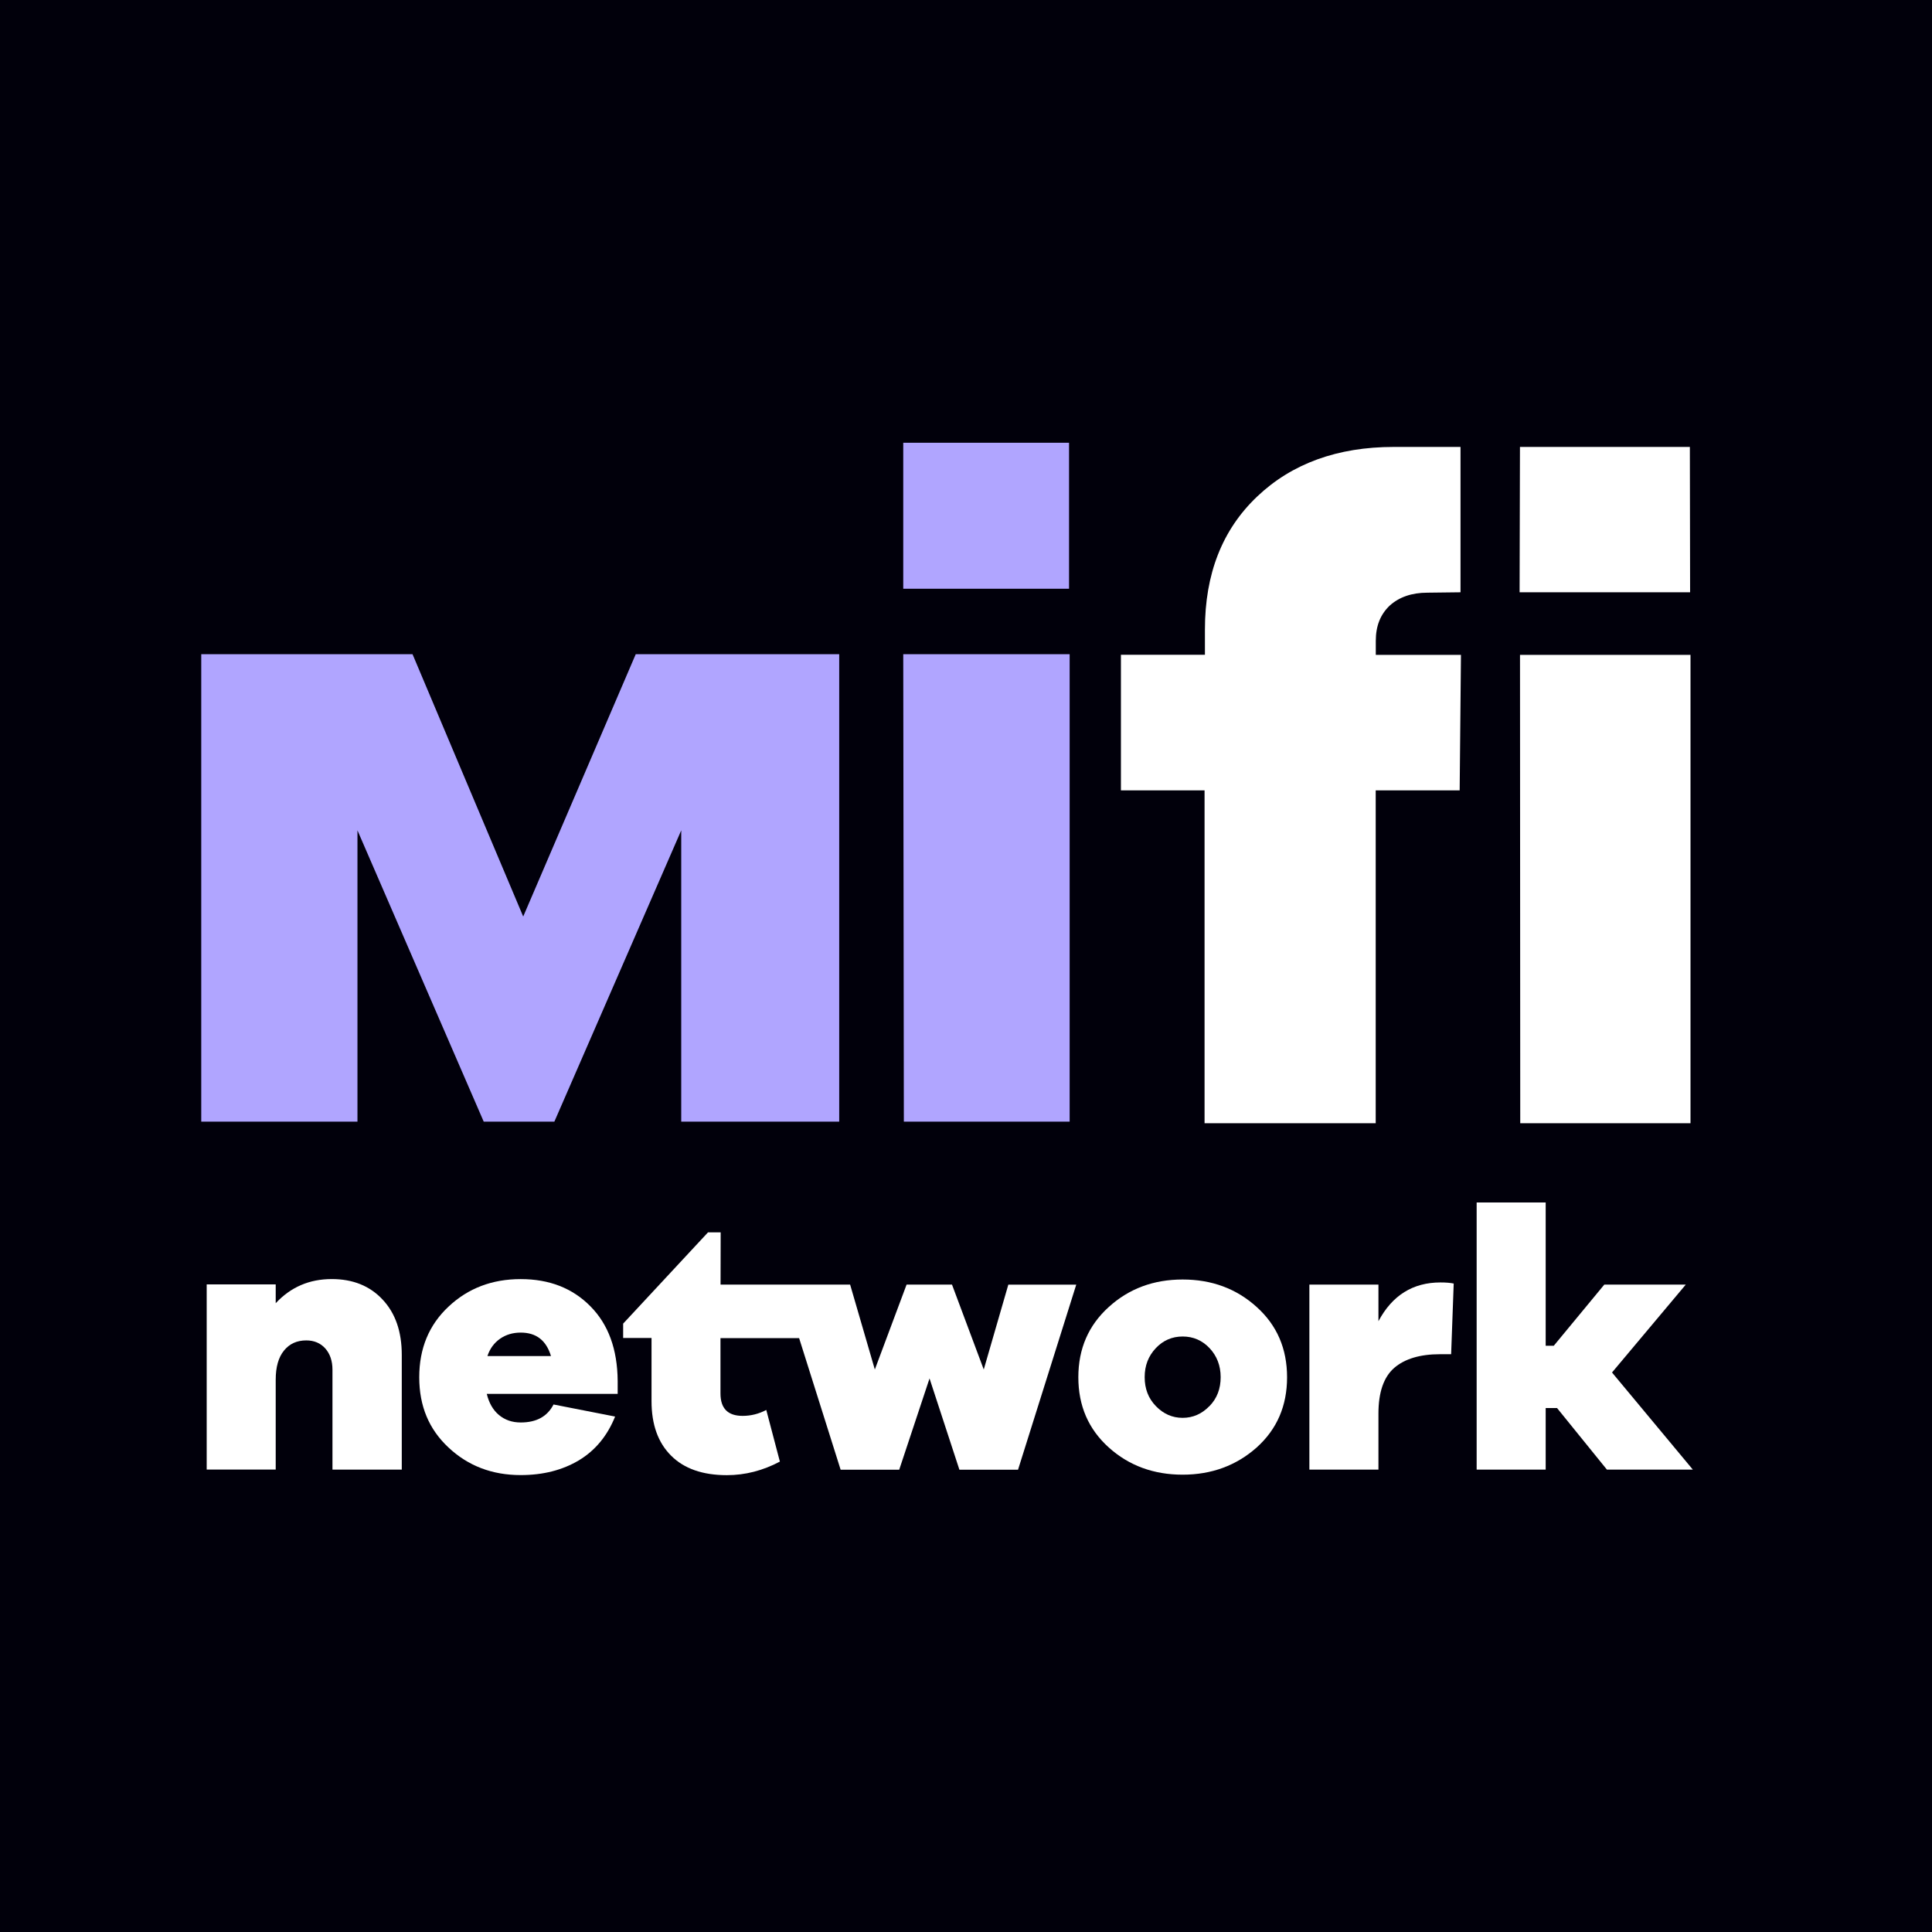
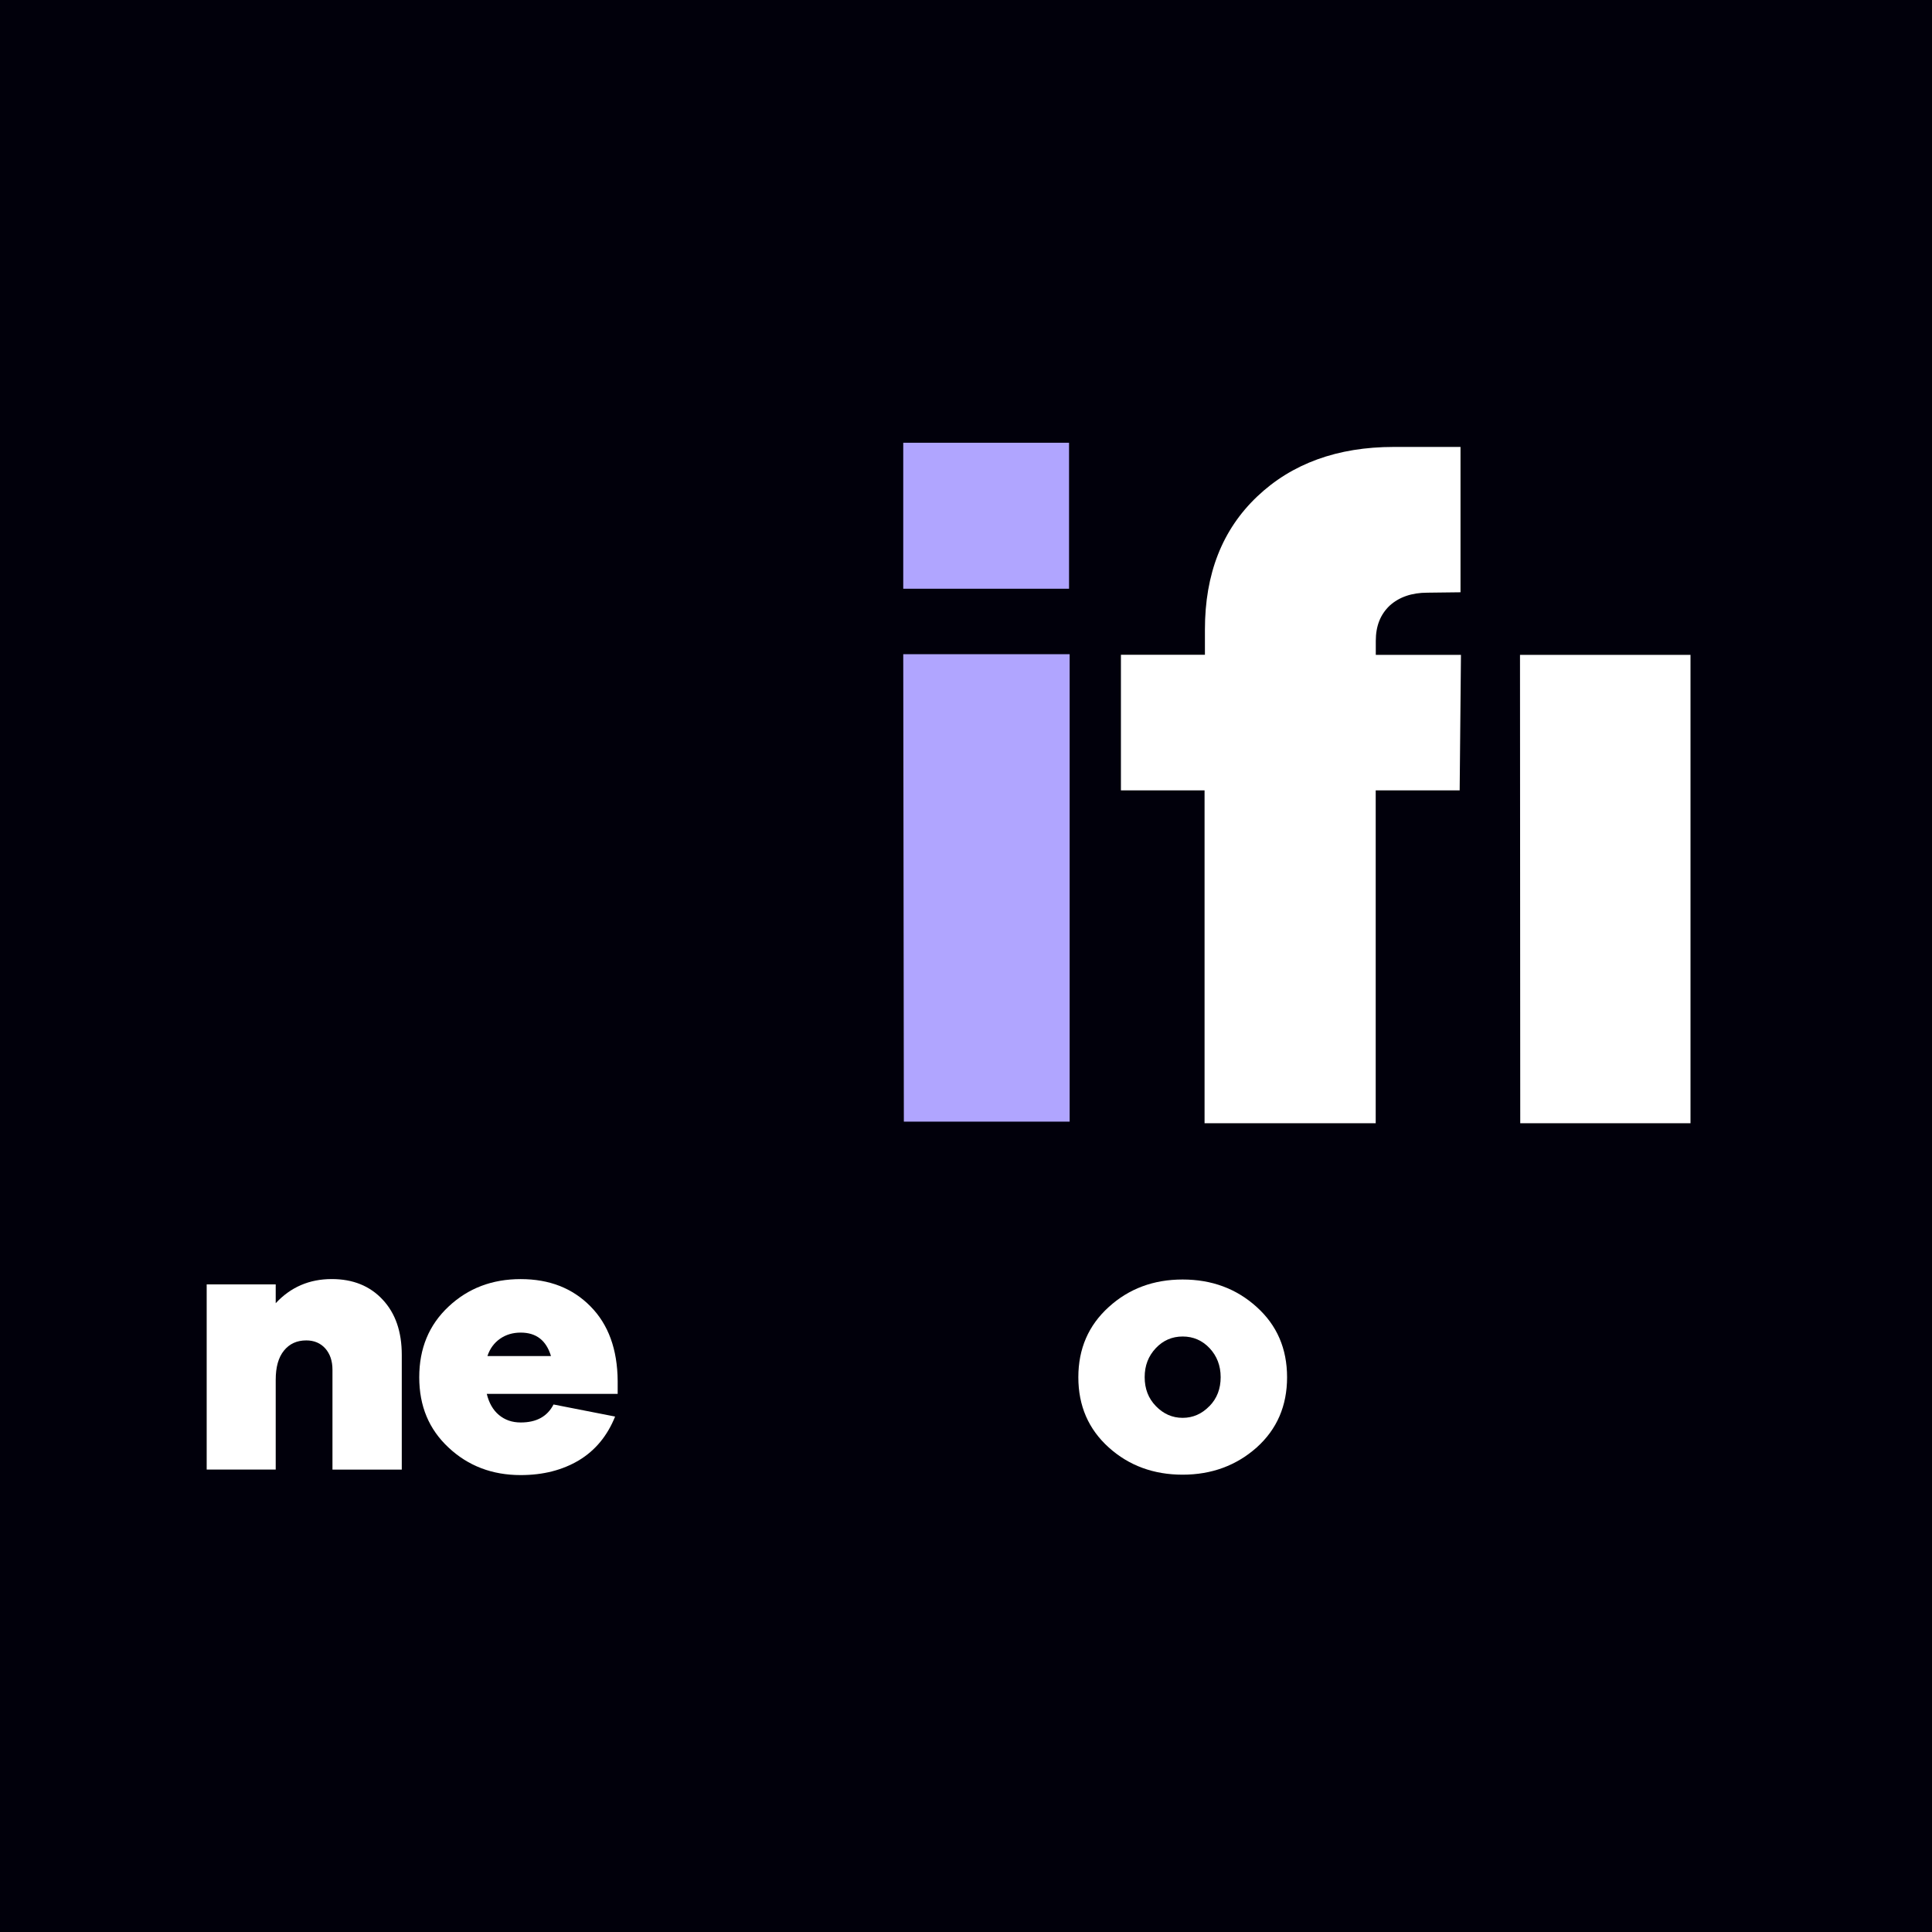
<svg xmlns="http://www.w3.org/2000/svg" width="48" height="48" viewBox="0 0 48 48" fill="none">
  <rect width="48" height="48" fill="#01000B" />
  <path d="M6.85 34.282C6.85 33.965 6.917 33.725 7.055 33.555C7.193 33.385 7.377 33.302 7.609 33.302C7.804 33.302 7.962 33.369 8.082 33.502C8.199 33.635 8.26 33.811 8.26 34.029V36.512H9.982V33.662C9.982 33.085 9.825 32.628 9.506 32.288C9.19 31.948 8.767 31.778 8.243 31.778C7.686 31.778 7.223 31.977 6.85 32.378V31.911H5.135V36.511H6.85V34.282Z" fill="white" />
  <path d="M13.752 34.895C13.598 35.192 13.33 35.341 12.937 35.341C12.722 35.341 12.544 35.278 12.396 35.155C12.248 35.032 12.148 34.854 12.094 34.631H15.346V34.312C15.34 33.521 15.114 32.904 14.669 32.455C14.222 32.002 13.645 31.779 12.936 31.779C12.228 31.779 11.63 32.005 11.144 32.462C10.657 32.918 10.416 33.502 10.416 34.218C10.416 34.935 10.658 35.511 11.144 35.964C11.631 36.421 12.229 36.648 12.936 36.648C13.494 36.648 13.973 36.525 14.383 36.281C14.792 36.034 15.091 35.67 15.282 35.194L13.752 34.894L13.752 34.895ZM12.111 33.688C12.172 33.505 12.276 33.365 12.423 33.261C12.571 33.158 12.742 33.108 12.937 33.108C13.323 33.108 13.571 33.301 13.689 33.691H12.111V33.688Z" fill="white" />
-   <path d="M25.052 31.915L24.441 34.025L23.652 31.915H22.524L21.735 34.025L21.121 31.915H17.902L17.905 30.618H17.59L15.482 32.885V33.242H16.187V34.809C16.187 35.392 16.348 35.842 16.674 36.166C16.996 36.489 17.46 36.65 18.057 36.65C18.517 36.65 18.954 36.536 19.376 36.313L19.038 35.03C18.853 35.127 18.659 35.177 18.45 35.177C18.084 35.177 17.9 34.994 17.9 34.62V33.246H19.854L20.885 36.514H22.341L23.094 34.247L23.836 36.514H25.293L26.739 31.917H25.054L25.052 31.915Z" fill="white" />
  <path d="M31.222 32.472C30.718 32.015 30.104 31.789 29.382 31.789C28.661 31.789 28.05 32.015 27.547 32.472C27.043 32.928 26.791 33.508 26.791 34.218C26.791 34.928 27.043 35.508 27.547 35.962C28.05 36.415 28.665 36.638 29.382 36.638C30.1 36.638 30.715 36.412 31.222 35.962C31.726 35.509 31.977 34.928 31.977 34.218C31.977 33.508 31.726 32.925 31.222 32.472ZM30.047 34.935C29.859 35.129 29.637 35.226 29.382 35.226C29.127 35.226 28.906 35.129 28.718 34.935C28.53 34.742 28.439 34.502 28.439 34.215C28.439 33.929 28.53 33.692 28.715 33.495C28.896 33.302 29.121 33.205 29.383 33.205C29.646 33.205 29.87 33.302 30.052 33.495C30.233 33.688 30.327 33.929 30.327 34.215C30.327 34.502 30.237 34.742 30.049 34.935H30.047Z" fill="white" />
-   <path d="M34.247 32.825V31.915H32.531V36.512H34.247V35.119C34.247 34.592 34.378 34.212 34.639 33.985C34.901 33.759 35.281 33.645 35.777 33.645H36.053L36.117 31.889C36.036 31.872 35.929 31.862 35.788 31.862C35.103 31.862 34.589 32.182 34.247 32.825Z" fill="white" />
-   <path d="M40.05 34.099L41.883 31.915H39.859L38.603 33.435H38.402V29.875H36.687V36.512H38.402V34.982H38.684L39.923 36.512H42.058L40.05 34.099Z" fill="white" />
  <path d="M22.441 11H26.56V14.627H22.441V11Z" fill="#B0A5FF" />
-   <path d="M5 27.867V16.253H10.249L12.999 22.771L15.795 16.253H20.85V27.867H16.925V20.63L13.773 27.867H12.018L8.881 20.63V27.867H5Z" fill="#B0A5FF" />
  <path d="M22.456 27.867H26.575V16.253H22.441L22.456 27.867Z" fill="#B0A5FF" />
  <path d="M37.77 27.907H42V16.27H37.764L37.77 27.907Z" fill="white" />
  <path d="M36.297 16.27H34.181V15.923C34.181 15.551 34.296 15.265 34.528 15.045C34.76 14.835 35.074 14.725 35.462 14.725L36.286 14.715V11.104H34.627C33.229 11.104 32.095 11.518 31.235 12.335C30.365 13.161 29.936 14.259 29.936 15.642V16.267H27.849V19.636H29.927V27.907H34.179V19.636H36.265L36.297 16.267V16.27Z" fill="white" />
-   <path d="M41.984 11.104H37.763L37.754 14.715H41.99L41.984 11.104Z" fill="white" />
+   <path d="M41.984 11.104H37.763H41.99L41.984 11.104Z" fill="white" />
</svg>